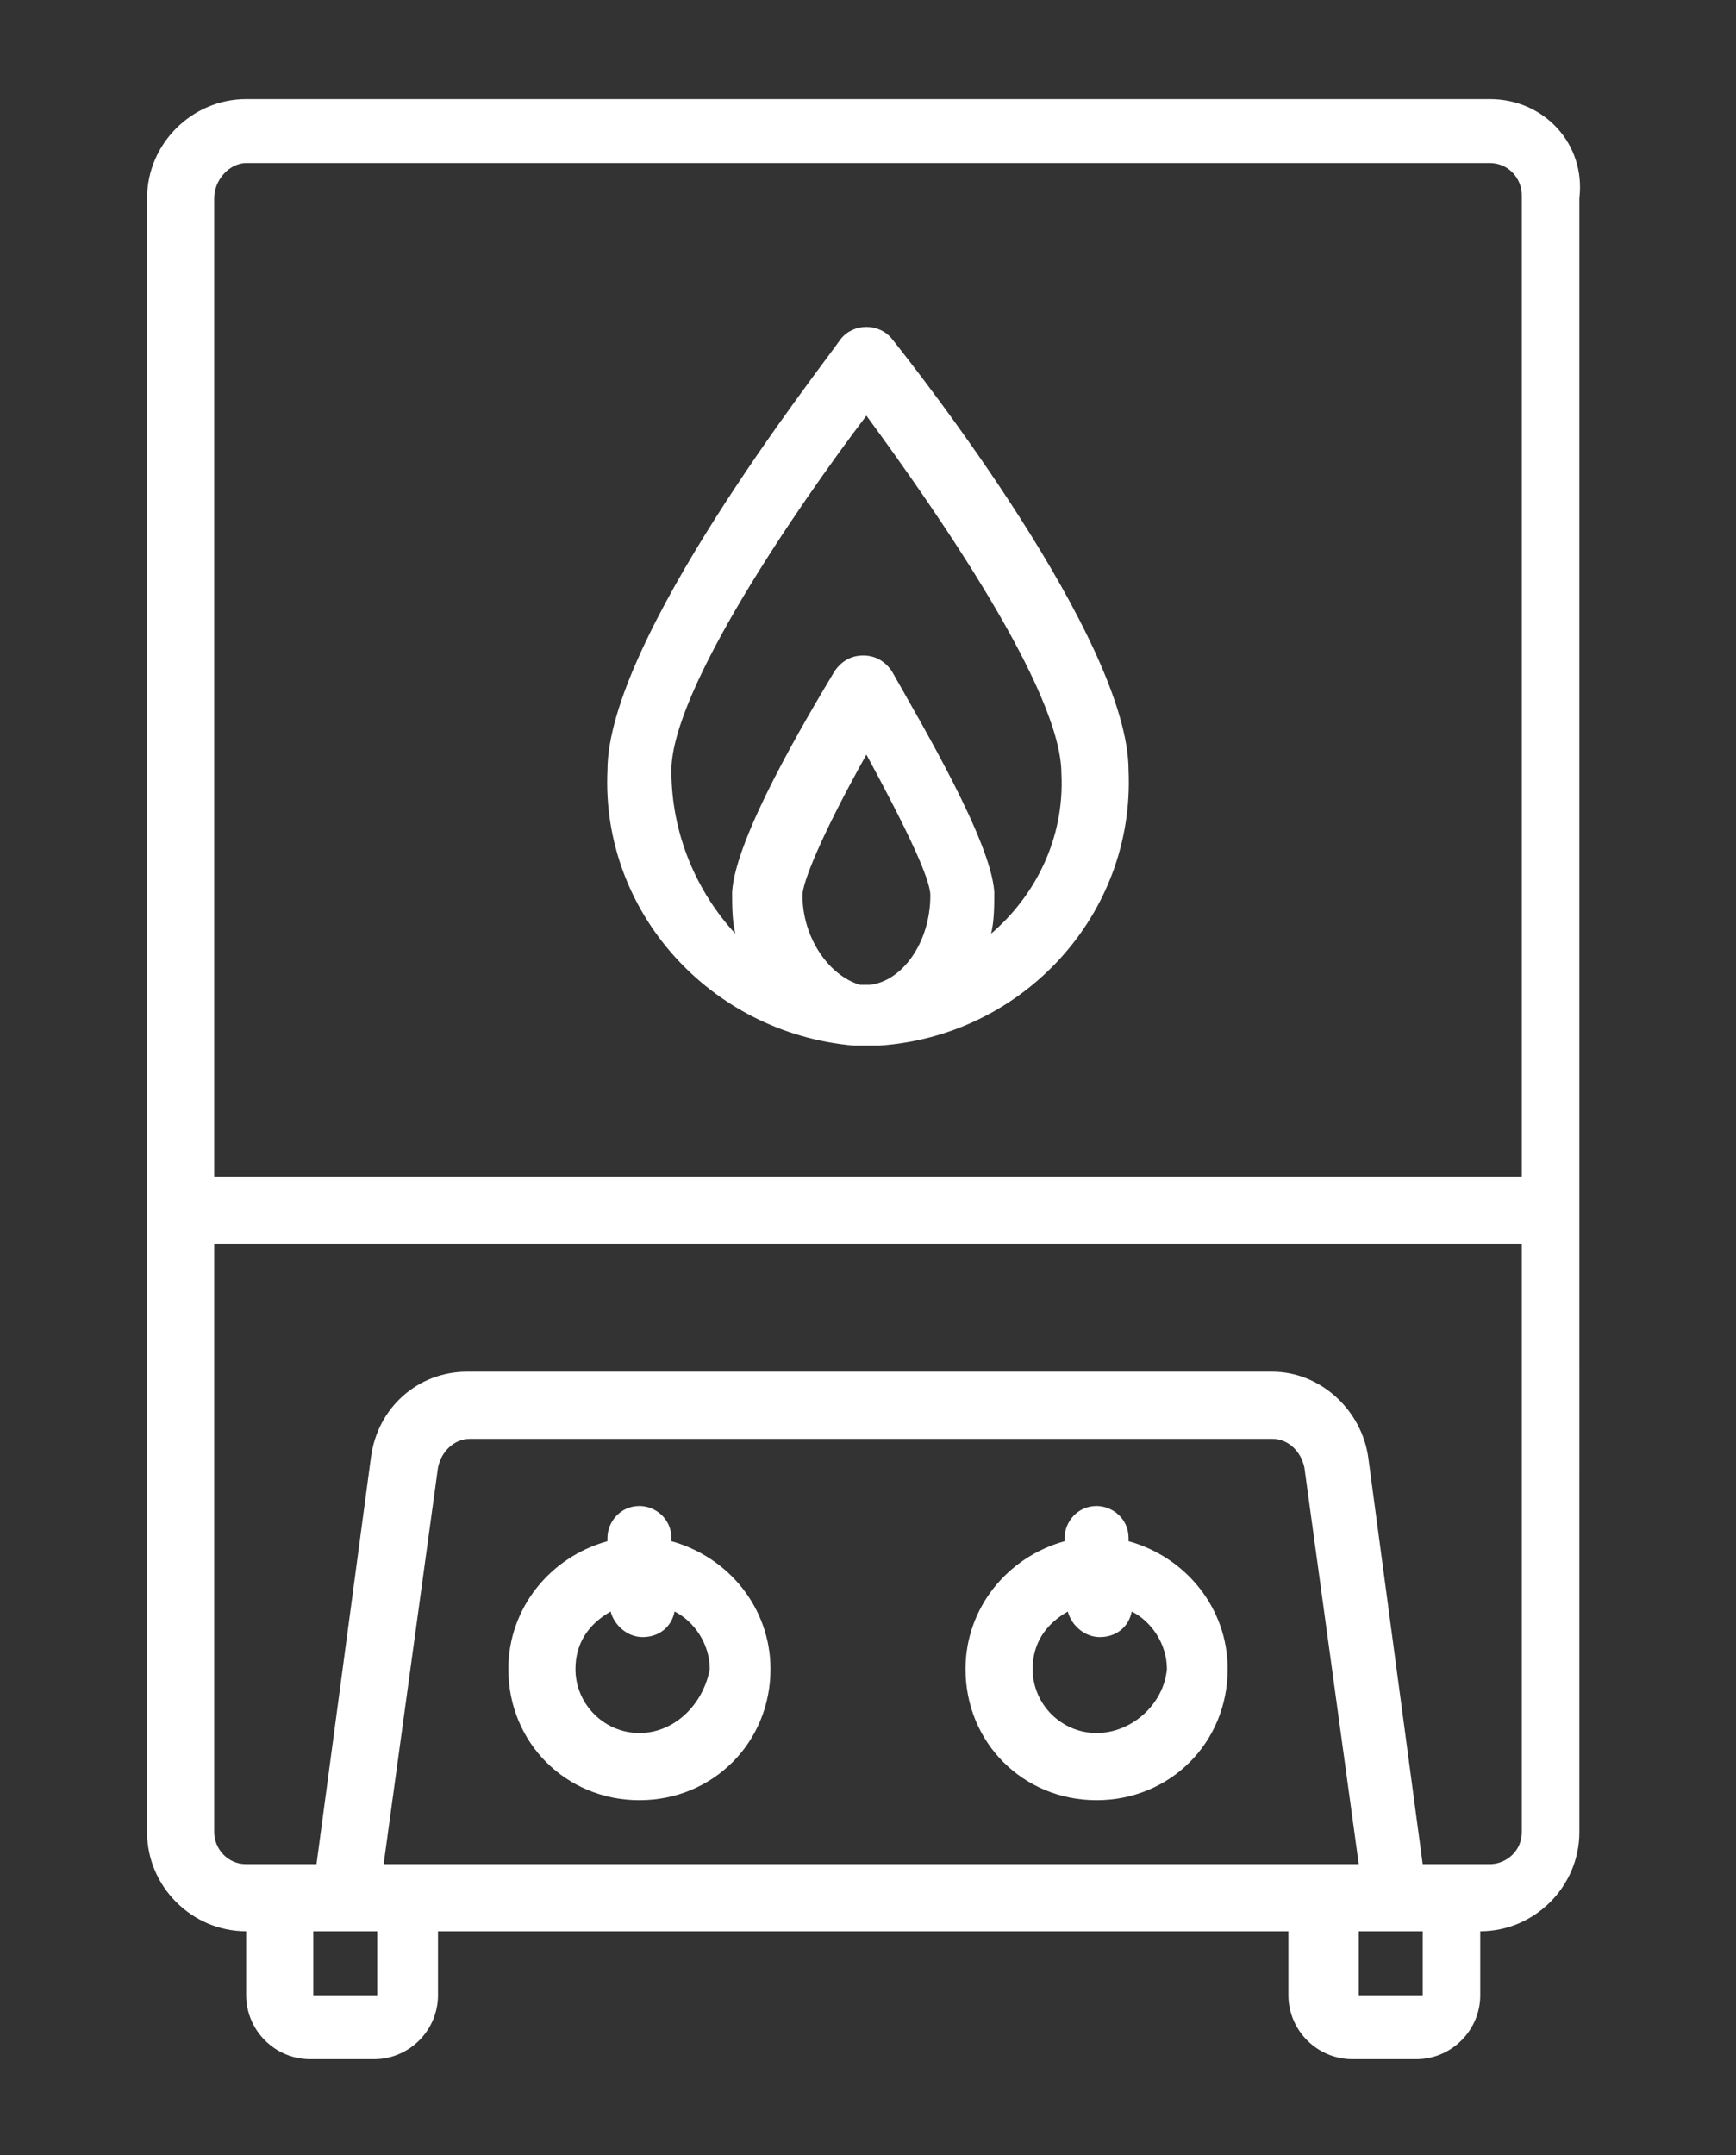
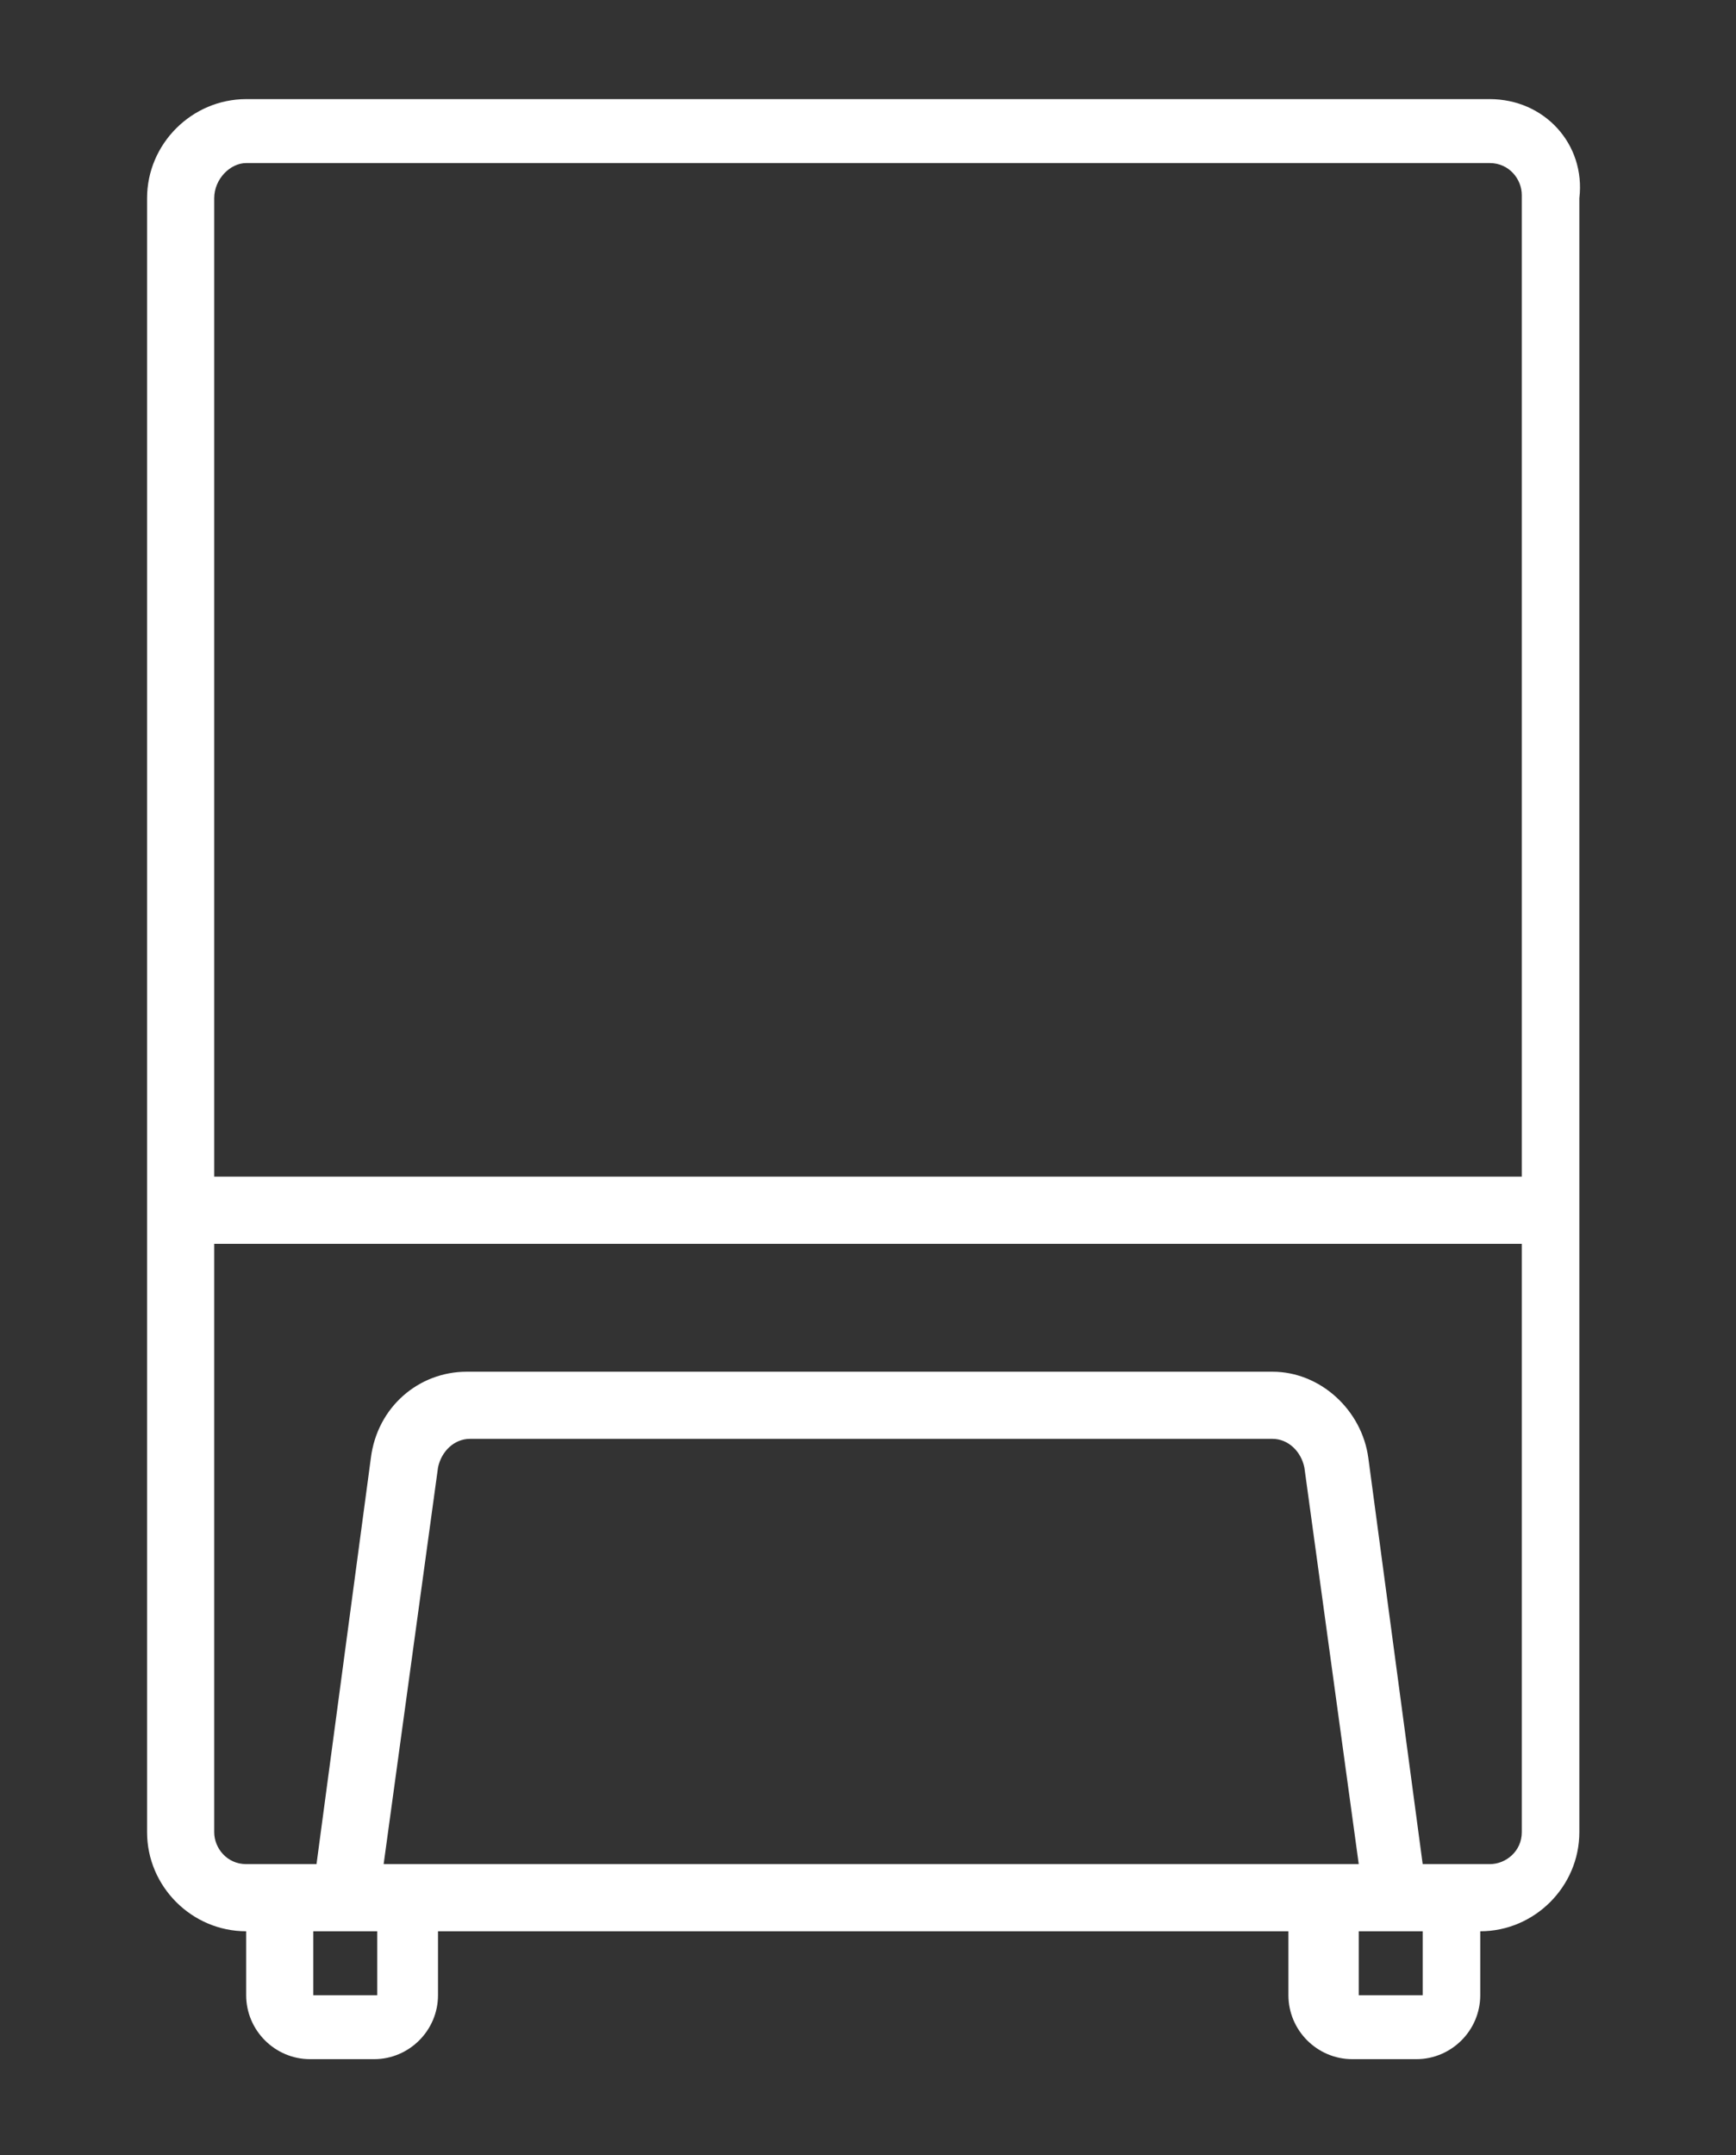
<svg xmlns="http://www.w3.org/2000/svg" version="1.1" id="Layer_1" x="0" y="0" viewBox="0 0 54.3 67.4" xml:space="preserve">
  <rect x="0" y="0" width="54.3" height="67.4" fill="#333333" stroke="none" />
  <style>.st0{fill:#fff}</style>
  <path class="st0" d="M45.6 2.1H6.7C5 2.1 3.6 3.5 3.6 5.2v51.1c0 1.7 1.4 3.1 3.1 3.1v2c0 1.1.9 2 2 2h2c1.1 0 2-.9 2-2v-2h26.6v2c0 1.1.9 2 2 2h2c1.1 0 2-.9 2-2v-2c1.7 0 3.1-1.4 3.1-3.1V5.2c.2-1.7-1.1-3.1-2.8-3.1zm-38.9 2h38.9c.6 0 1 .5 1 1v30.7H5.7V5.2c0-.6.5-1.1 1-1.1zm5.1 53.2H11l1.7-12.4c.1-.5.5-.9 1-.9h25.1c.5 0 .9.4 1 .9l1.7 12.4H11.8zm-1 4.1h-2v-2h2v2zm32.7 0h-2v-2h2v2zm2.1-4.1h-2.1l-1.7-12.7c-.2-1.5-1.5-2.7-3-2.7H13.6c-1.5 0-2.8 1.1-3 2.7L8.9 57.3H6.7c-.6 0-1-.5-1-1V37.9h40.9v18.4c0 .6-.5 1-1 1z" transform="translate(1 1)" />
-   <path class="st0" d="M20 47.2v-.1c0-.6-.5-1-1-1-.6 0-1 .5-1 1v.1c-1.8.5-3.1 2.1-3.1 4 0 2.3 1.8 4.1 4.1 4.1s4.1-1.8 4.1-4.1c0-1.9-1.3-3.5-3.1-4zm-1 6c-1.1 0-2-.9-2-2 0-.8.4-1.4 1.1-1.8.1.4.5.8 1 .8s.9-.3 1-.8c.6.3 1.1 1 1.1 1.8-.2 1.1-1.1 2-2.2 2zm15.3-6v-.1c0-.6-.5-1-1-1-.6 0-1 .5-1 1v.1c-1.8.5-3.1 2.1-3.1 4 0 2.3 1.8 4.1 4.1 4.1s4.1-1.8 4.1-4.1c0-1.9-1.3-3.5-3.1-4zm-1 6c-1.1 0-2-.9-2-2 0-.8.4-1.4 1.1-1.8.1.4.5.8 1 .8s.9-.3 1-.8c.6.3 1.1 1 1.1 1.8-.1 1.1-1.1 2-2.2 2zm-7.6-21.5h.8c4.5-.3 8-4.1 7.8-8.6 0-4.1-6.6-12.5-7.4-13.5-.4-.5-1.2-.5-1.6 0-.7 1-7.3 9.4-7.3 13.5-.2 4.4 3.2 8.2 7.7 8.6zM24.1 27c0-.4.6-1.9 2-4.4 1.3 2.4 2 3.9 2 4.4 0 1.5-.9 2.7-1.9 2.8h-.3c-1-.3-1.8-1.5-1.8-2.8zM20 23.1c0-2.5 3.9-8.2 6.1-11.1 2.2 3 6.1 8.6 6.1 11.2.1 2-.8 3.8-2.2 5 .1-.4.1-.9.1-1.3-.1-1.6-2.3-5.3-3.2-6.9-.2-.3-.5-.5-.9-.5s-.7.2-.9.5c-.9 1.5-3.1 5.2-3.2 6.9 0 .4 0 .9.1 1.3-1.2-1.3-2-3.1-2-5.1z" transform="translate(1 1)" />
</svg>